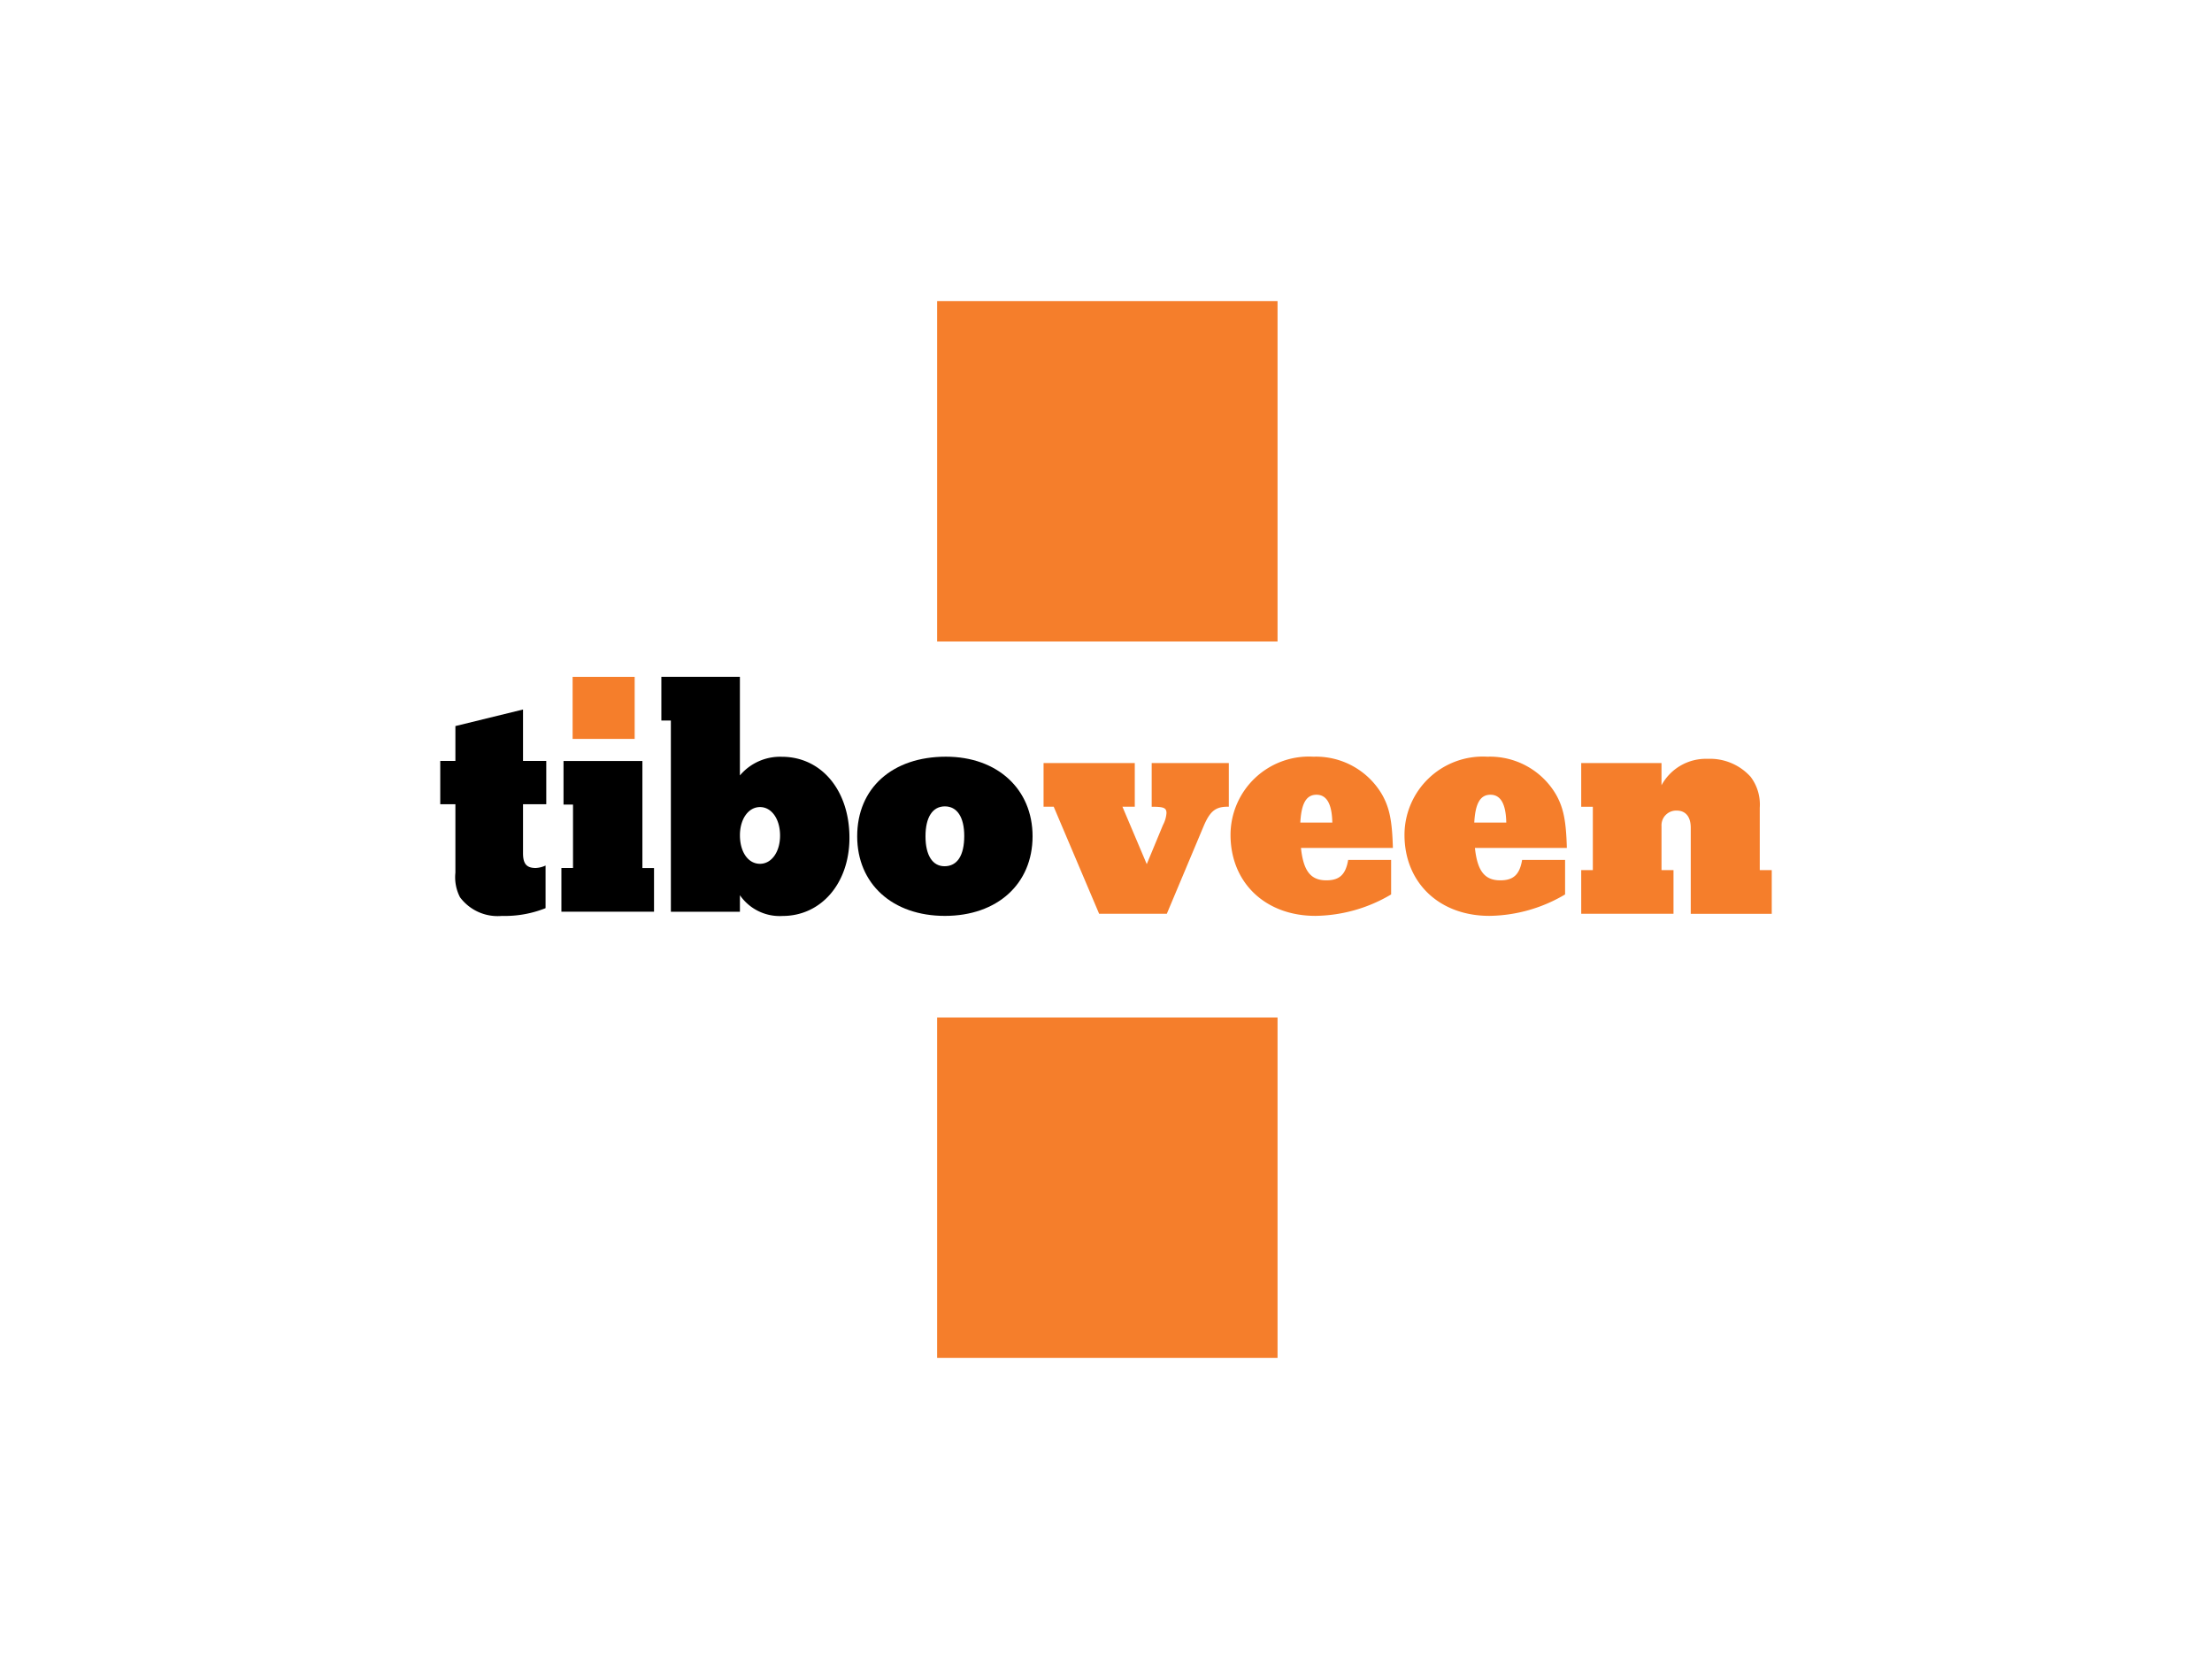
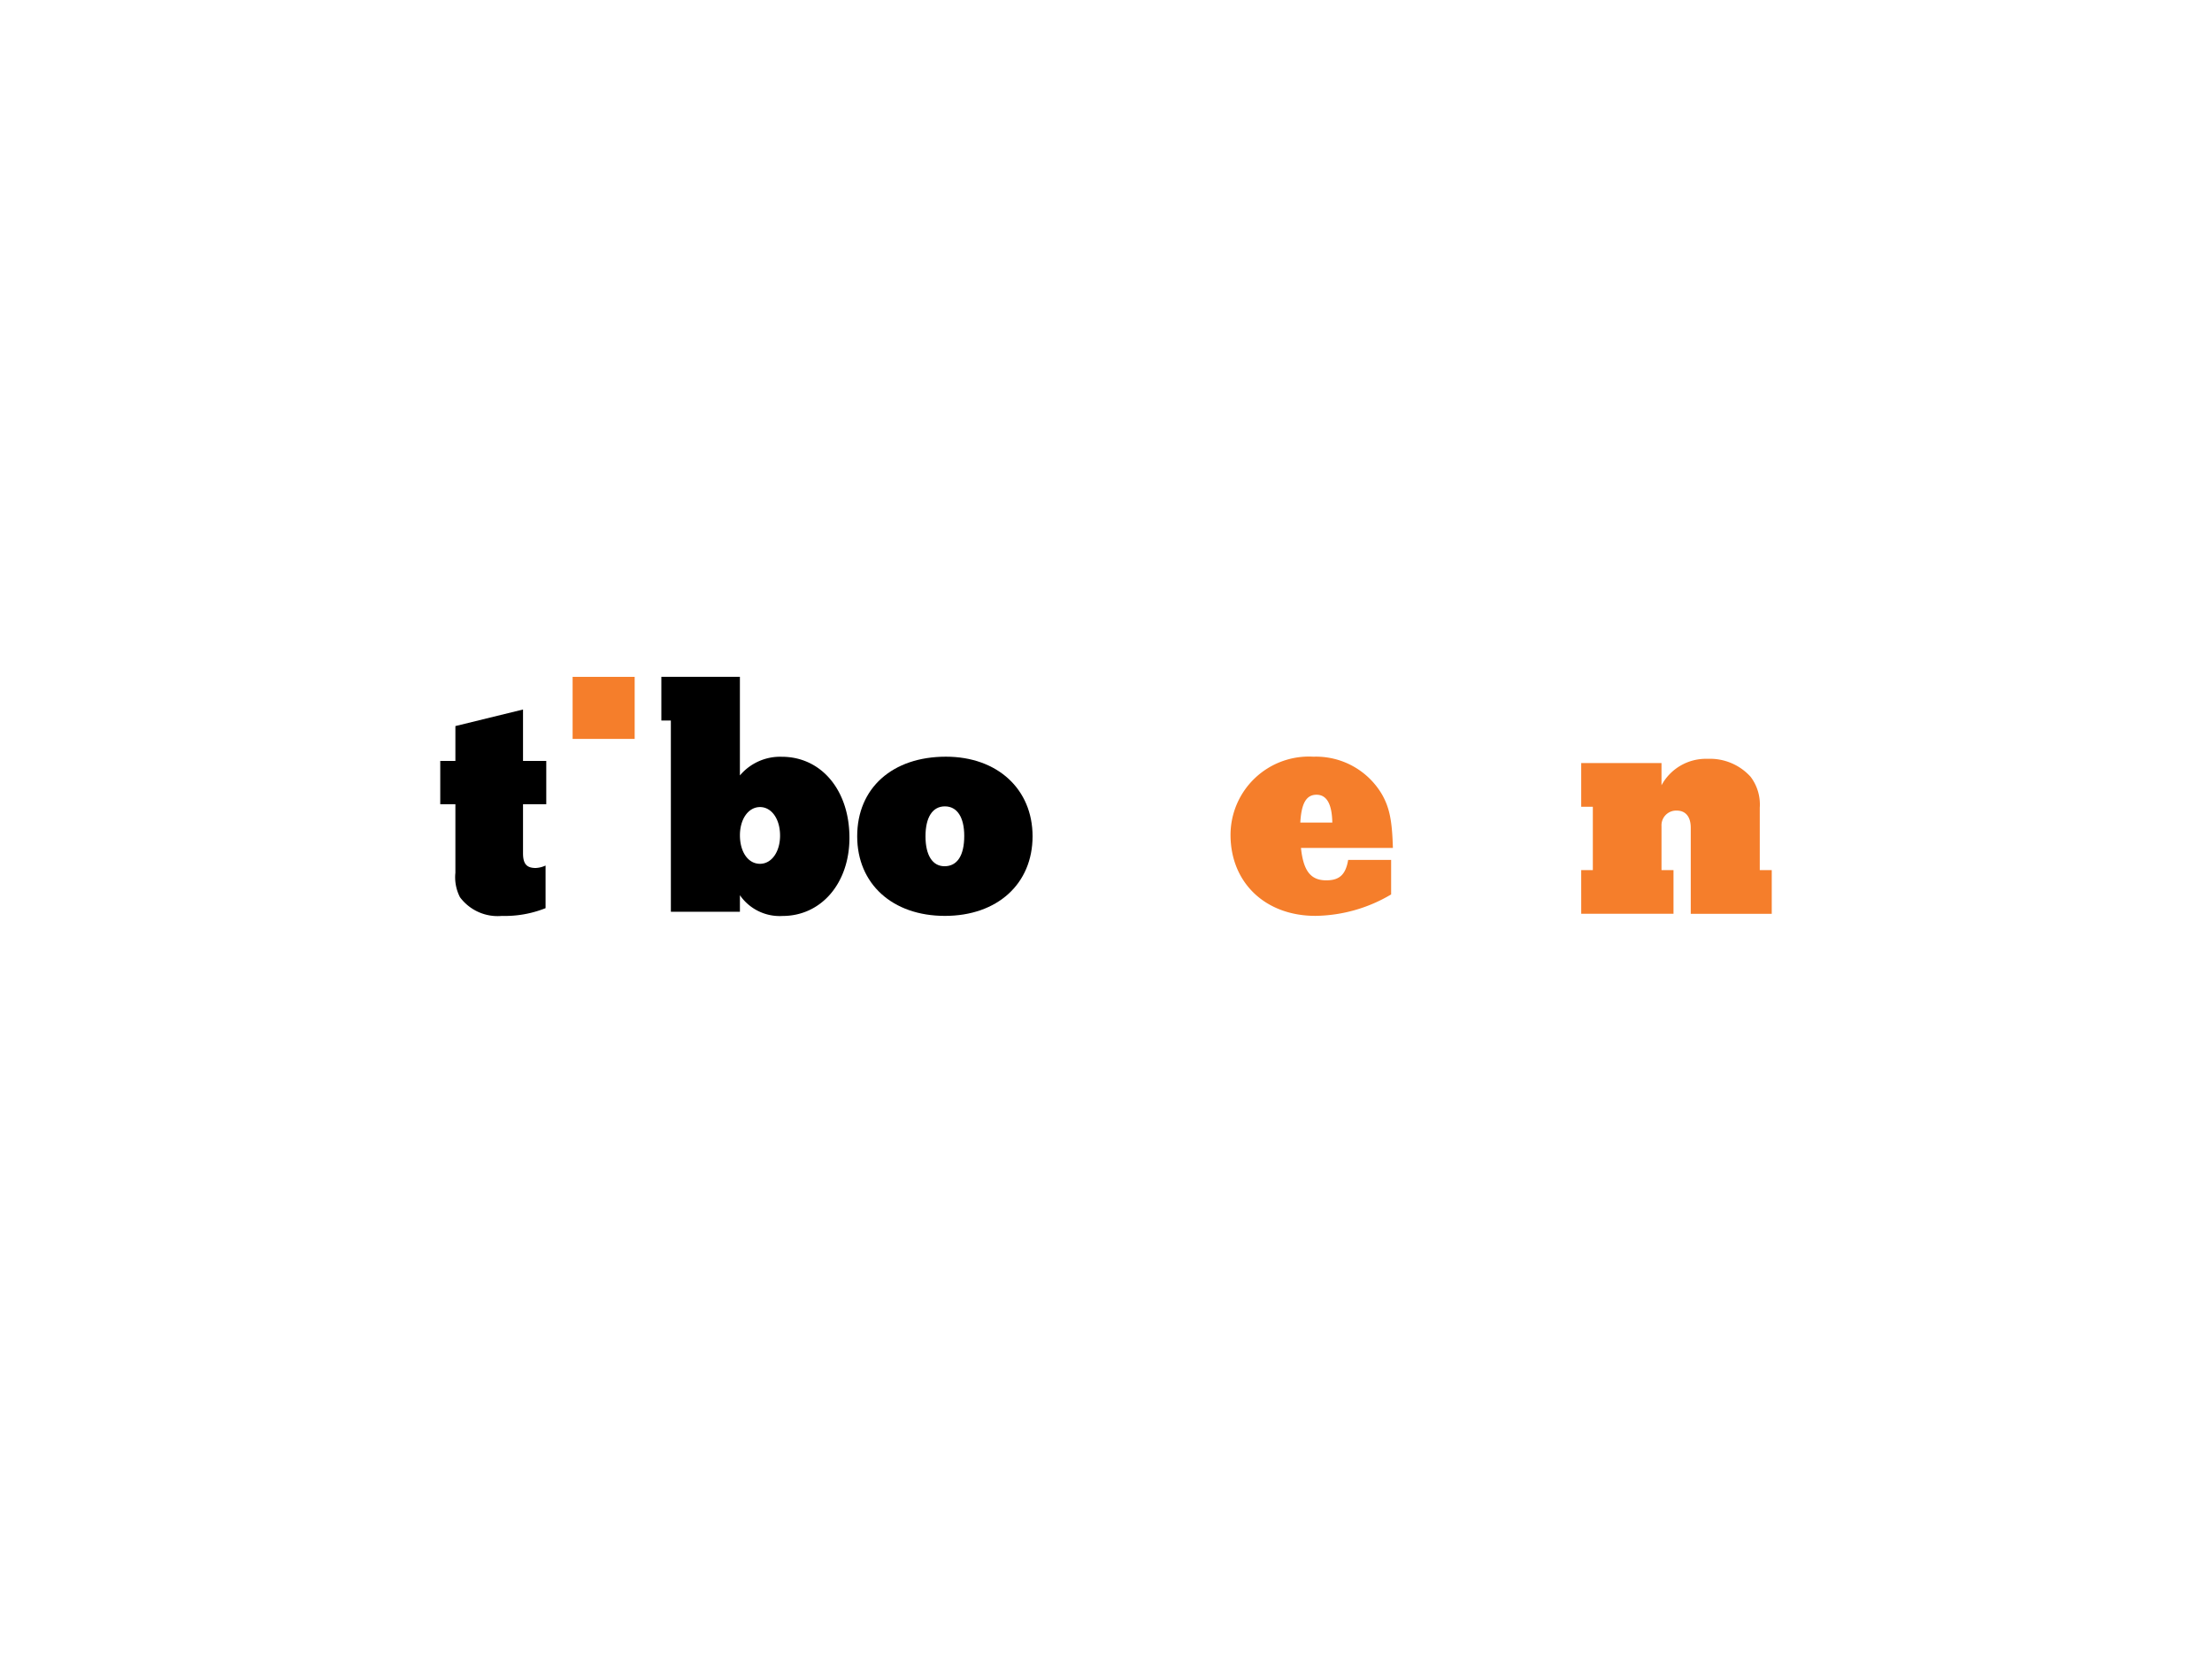
<svg xmlns="http://www.w3.org/2000/svg" width="360" height="270" viewBox="0 0 360 270">
  <defs>
    <clipPath id="clip-tibo-veen-logo">
      <rect width="360" height="270" />
    </clipPath>
  </defs>
  <g id="tibo-veen-logo" clip-path="url(#clip-tibo-veen-logo)">
    <g id="Group_4004" data-name="Group 4004" transform="translate(47.651 33)">
      <g id="Group_3747" data-name="Group 3747" transform="translate(24 16)">
-         <rect id="Rectangle_1176" data-name="Rectangle 1176" width="55.403" height="55.403" transform="translate(80.865 116.597)" fill="#f57e2b" />
-         <rect id="Rectangle_1177" data-name="Rectangle 1177" width="55.403" height="55.403" transform="translate(80.865)" fill="#f57e2b" />
        <rect id="Rectangle_1178" data-name="Rectangle 1178" width="10.099" height="10.099" transform="translate(21.541 61.157)" fill="#f57e2b" />
-         <path id="Path_46" data-name="Path 46" d="M366.384,299.519h1.891V289.2h-1.546V282.1h12.837v17.424h1.892v7.109H366.384Z" transform="translate(-346.668 -207.253)" />
        <path id="Path_47" data-name="Path 47" d="M395.542,301.5c1.891,0,3.265-1.95,3.265-4.591,0-2.694-1.375-4.643-3.265-4.643s-3.267,1.948-3.267,4.591c0,2.694,1.317,4.643,3.267,4.643m-14.508-23.323h-1.546v-7.107H392.27v16.05a8.55,8.55,0,0,1,6.82-3.039c6.428,0,11.008,5.445,11.008,13.184,0,7.393-4.591,12.725-10.892,12.725a7.868,7.868,0,0,1-6.934-3.381V309.3H381.036Z" transform="translate(-343.503 -209.917)" />
        <path id="Path_49" data-name="Path 49" d="M422.574,294.437c0-3.039-1.148-4.815-3.153-4.815s-3.153,1.776-3.153,4.872,1.148,4.872,3.094,4.872c2.064,0,3.212-1.721,3.212-4.929m-2.98-12.9c8.369,0,14.1,5.274,14.1,12.954,0,7.739-5.731,12.956-14.271,12.956s-14.271-5.217-14.271-12.956c0-7.853,5.731-12.954,14.444-12.954" transform="translate(-337.296 -207.387)" />
-         <path id="Path_51" data-name="Path 51" d="M431.228,289.48h-1.653v-7.107h14.846v7.107h-2.007l3.956,9.344,2.637-6.363a4.931,4.931,0,0,0,.573-1.948c0-.861-.459-1.032-2.408-1.032v-7.107h12.554v7.107c-2.121-.057-3.039.689-4.071,3.094L449.636,306.9H438.619Z" transform="translate(-331.388 -207.186)" fill="#f57e2b" />
        <path id="Path_53" data-name="Path 53" d="M470.645,292.27c-.057-3.037-.918-4.529-2.571-4.529s-2.464,1.377-2.637,4.529Zm-3.151-10.719a12.464,12.464,0,0,1,11.234,6.134c1.2,2.121,1.653,4.185,1.776,8.714h-14.96c.4,3.783,1.605,5.272,4.128,5.272,2.121,0,3.151-.918,3.553-3.324h6.993v5.618a24.675,24.675,0,0,1-12.324,3.489c-8.139,0-13.814-5.39-13.814-13.184a12.759,12.759,0,0,1,13.406-12.726" transform="translate(-325.464 -207.398)" fill="#f57e2b" />
-         <path id="Path_55" data-name="Path 55" d="M493.445,292.27c-.057-3.037-.918-4.529-2.571-4.529s-2.464,1.377-2.637,4.529Zm-3.151-10.719a12.464,12.464,0,0,1,11.234,6.134c1.2,2.121,1.653,4.185,1.776,8.714h-14.96c.4,3.783,1.605,5.272,4.128,5.272,2.121,0,3.151-.918,3.553-3.324h6.993v5.618a24.675,24.675,0,0,1-12.324,3.489c-8.139,0-13.814-5.39-13.814-13.184a12.76,12.76,0,0,1,13.406-12.726" transform="translate(-319.952 -207.398)" fill="#f57e2b" />
        <path id="Path_57" data-name="Path 57" d="M500.044,299.936h1.892V289.619h-1.892v-7.107h13.068v3.61a8.21,8.21,0,0,1,7.509-4.3,8.9,8.9,0,0,1,6.993,2.924,7.474,7.474,0,0,1,1.489,5.045v10.144h1.95v7.107H517.872V293.056c0-1.778-.8-2.81-2.294-2.81a2.387,2.387,0,0,0-2.465,2.521v7.162h1.95v7.107H500.046Z" transform="translate(-314.355 -207.323)" fill="#f57e2b" />
        <path id="Path_59" data-name="Path 59" d="M352.971,301.893v-11.12h-2.464v-7.05h2.464v-5.675l11.006-2.694v8.369h3.783v7.05h-3.783v7.966c0,1.719.573,2.408,2.064,2.408a4.318,4.318,0,0,0,1.605-.4v6.936a17.846,17.846,0,0,1-7.107,1.262,7.643,7.643,0,0,1-6.82-3.039,7.09,7.09,0,0,1-.746-4.013" transform="translate(-350.507 -208.882)" />
      </g>
    </g>
  </g>
</svg>